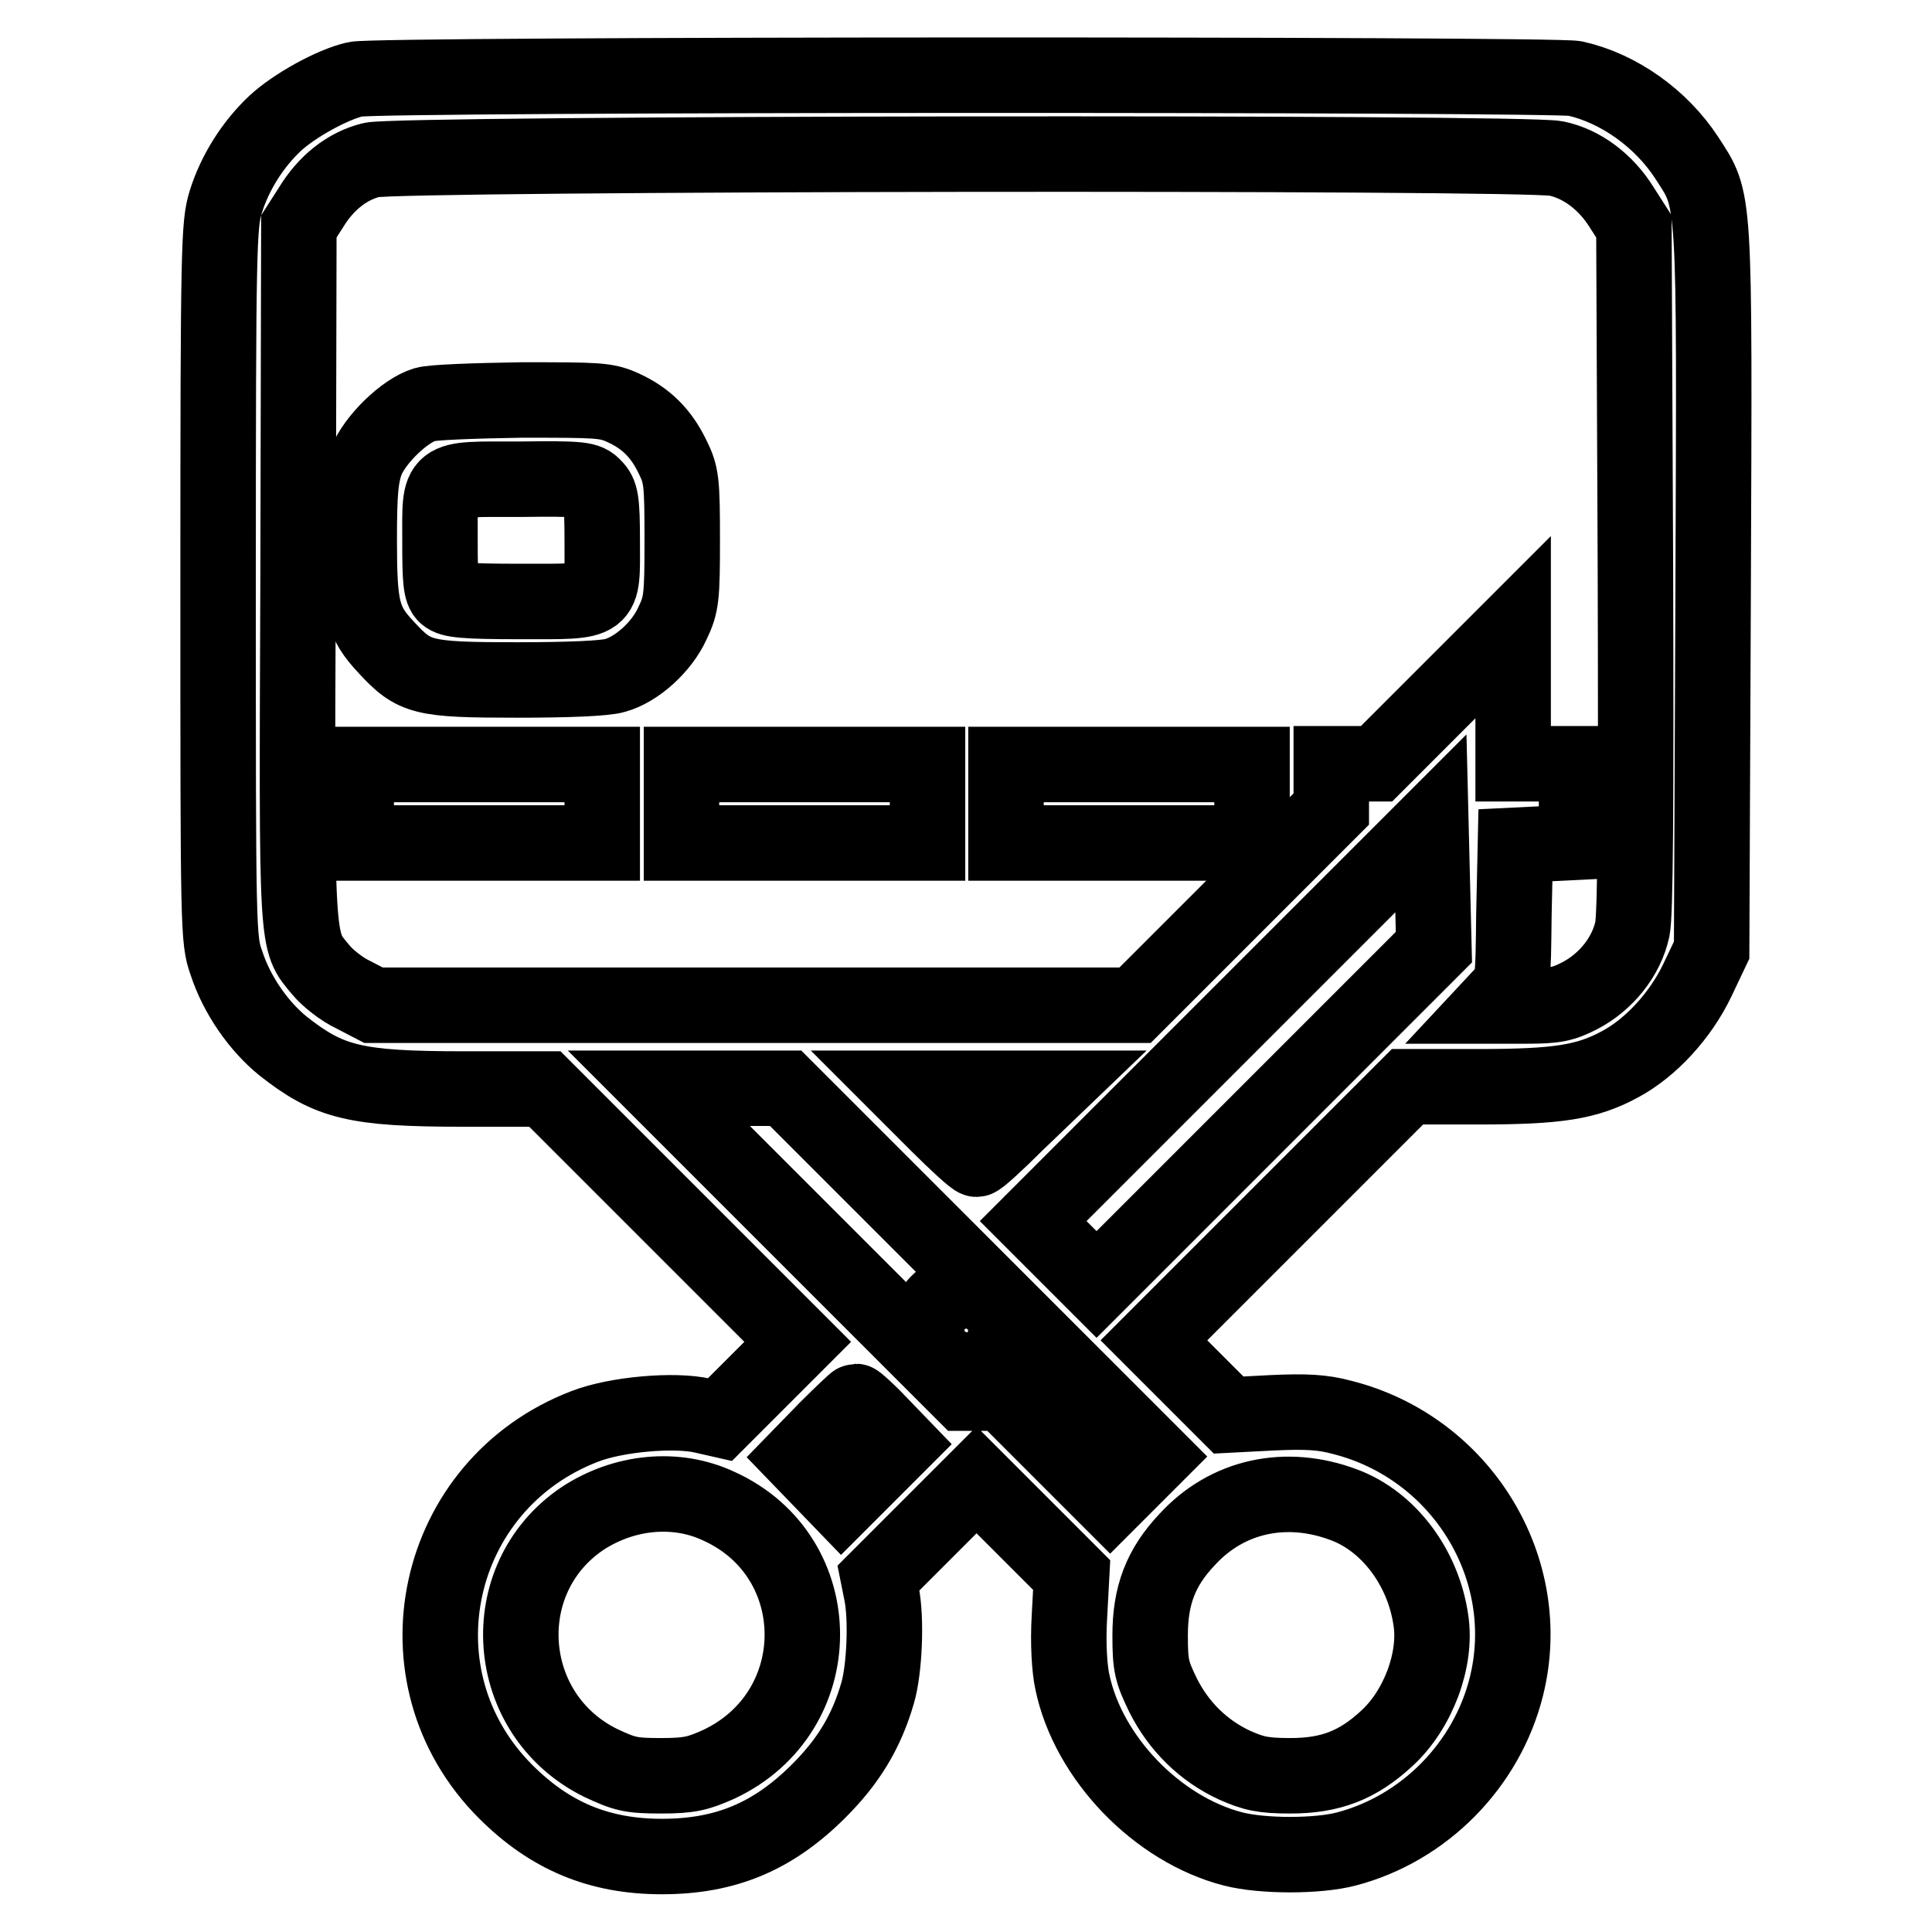
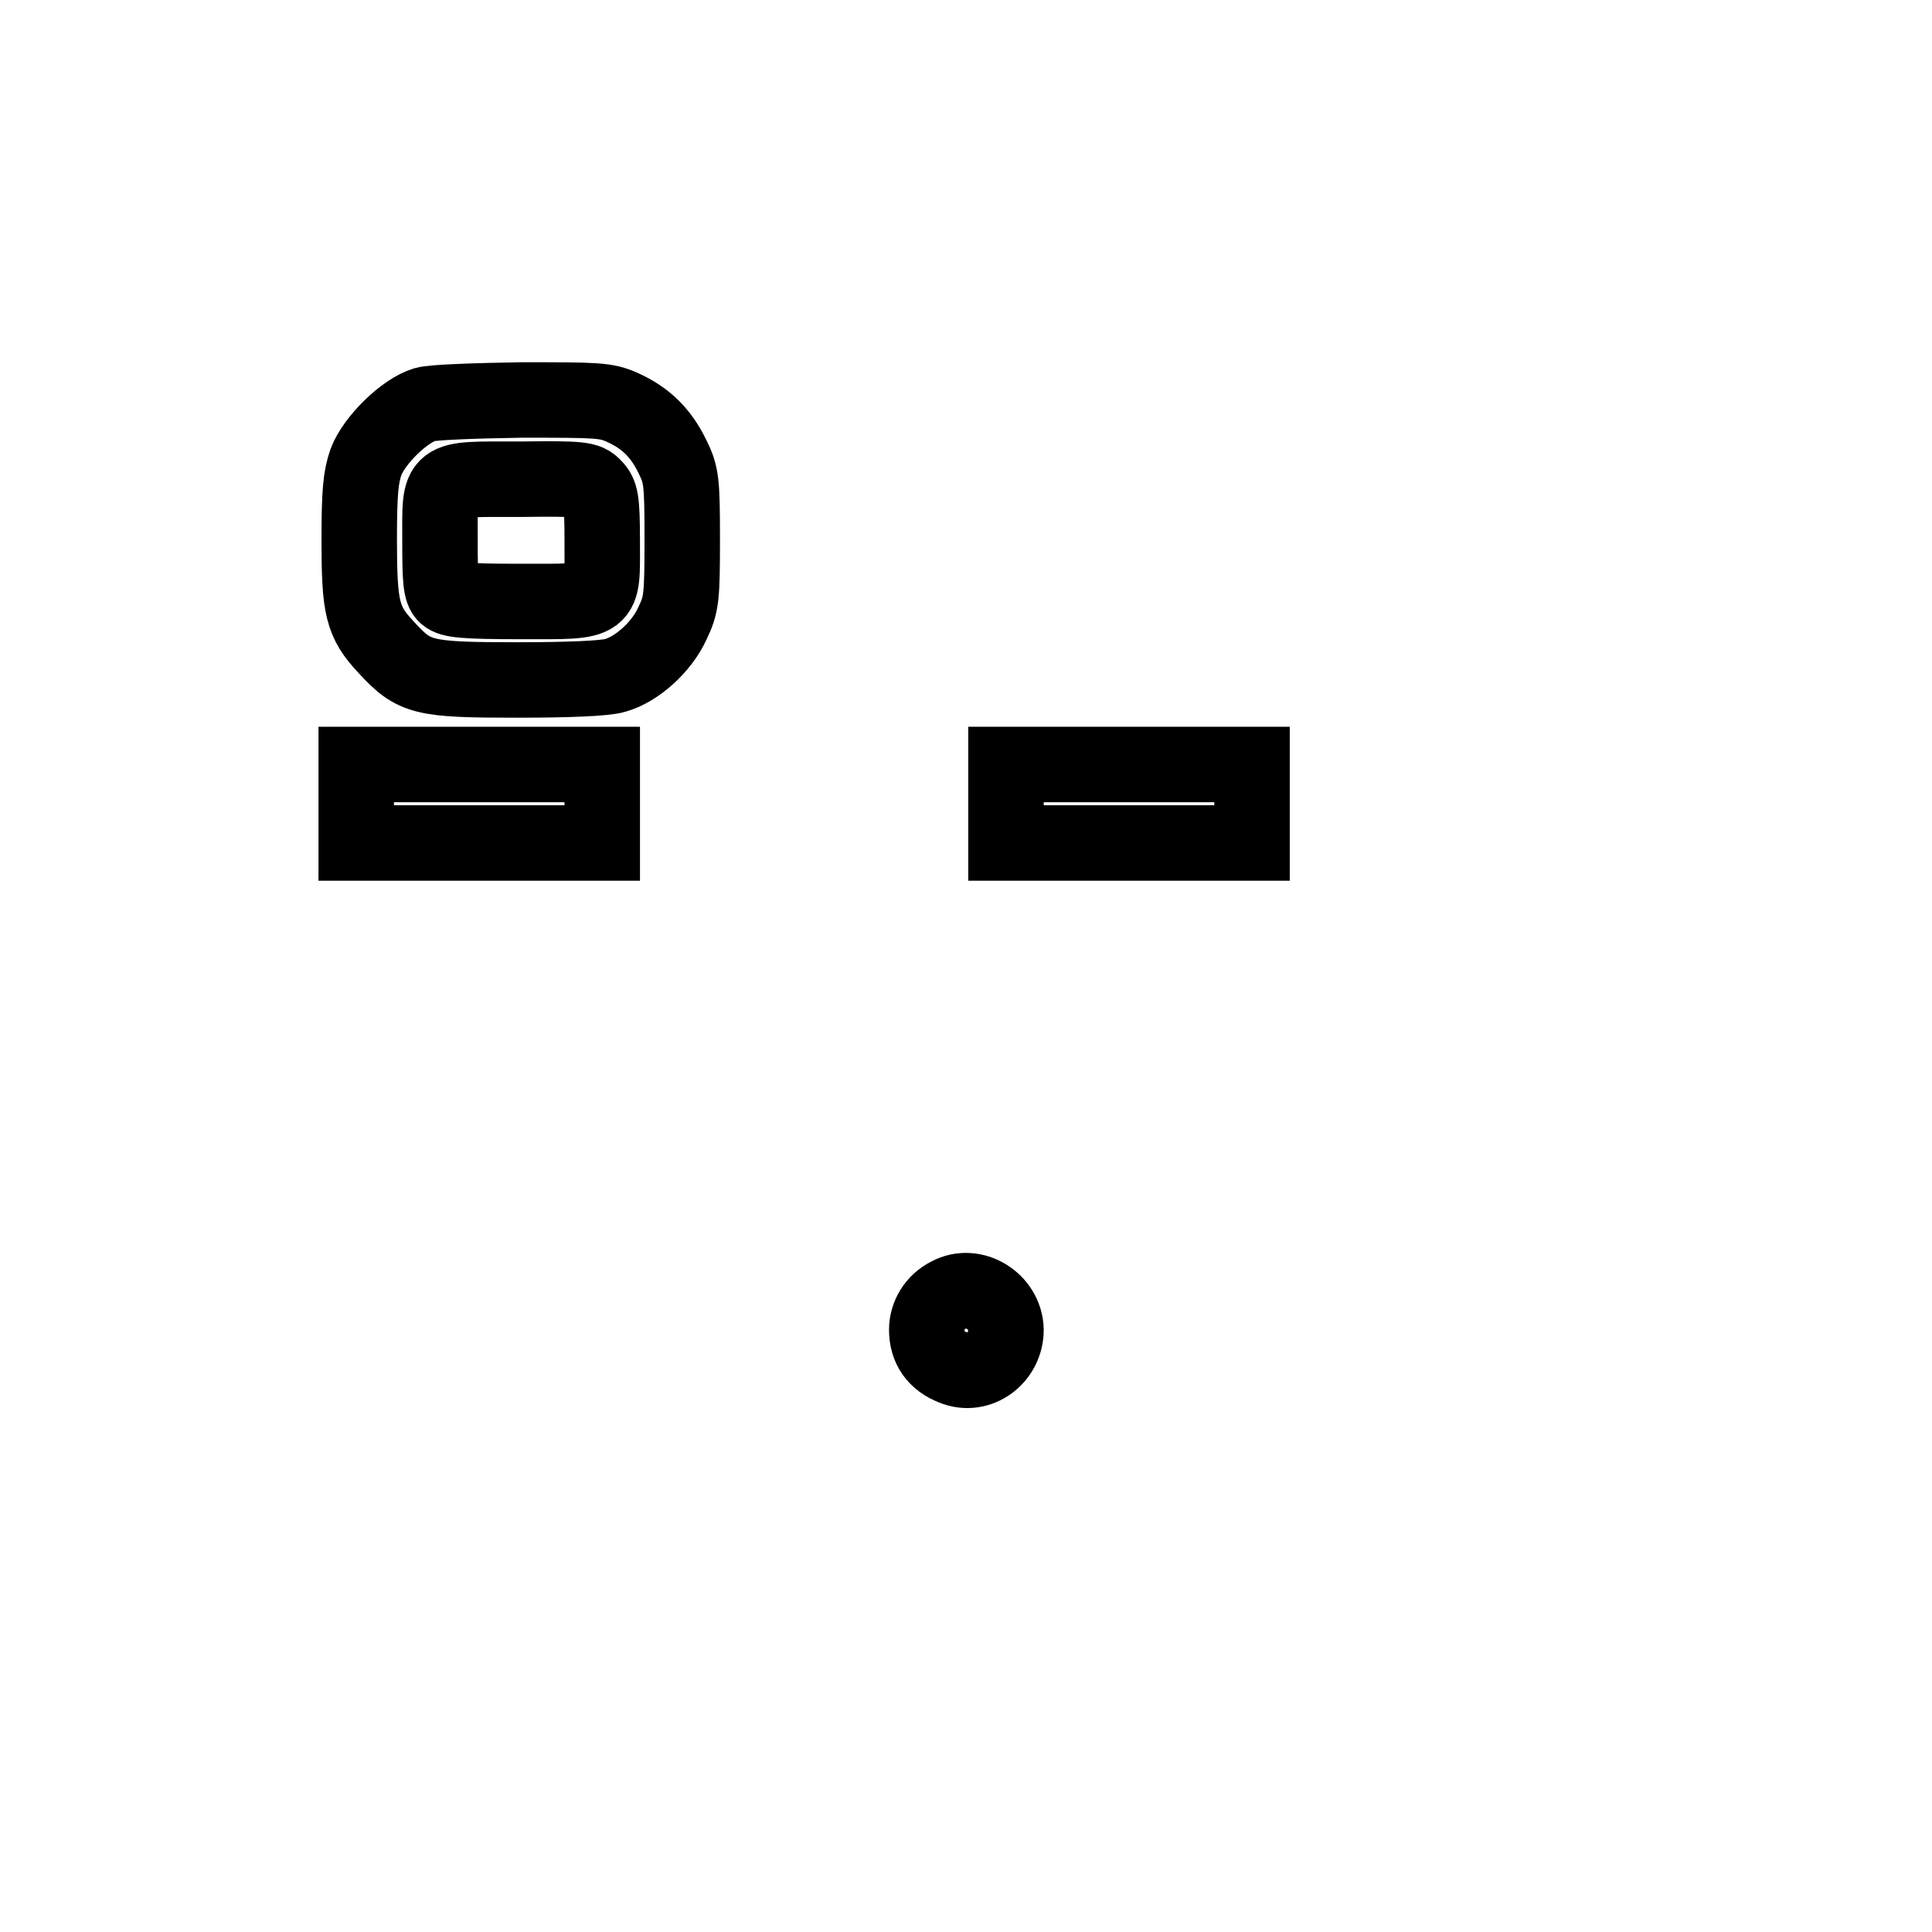
<svg xmlns="http://www.w3.org/2000/svg" version="1.1" x="0px" y="0px" viewBox="0 0 256 256" enable-background="new 0 0 256 256" xml:space="preserve">
  <g>
    <g>
      <g>
-         <path stroke-width="10" fill-opacity="0" stroke="#000000" d="M47.1,10.5C44,11.2,39,14,36.5,16.3c-3,2.8-5.4,6.6-6.6,10.5c-0.9,3-1,5.6-1,50.4c0,46.4,0,47.3,1.1,50.4c1.4,4.3,4.3,8.4,7.5,11c6.1,4.8,9.5,5.7,23.9,5.7h10.8L88.9,161l16.8,16.8l-5.2,5.2l-5.1,5.1l-2.2-0.5c-3.8-0.9-11.6-0.2-15.7,1.4c-20.1,7.7-25.7,33.2-10.5,48.4c5.9,5.9,12.4,8.6,20.7,8.6c8.4,0,14.7-2.6,20.8-8.7c3.9-3.9,6.3-7.8,7.8-13c0.9-3.1,1.2-9.8,0.5-13.2l-0.4-2l6.5-6.5l6.5-6.5l6.3,6.3l6.3,6.3l-0.3,5.6c-0.2,3.4,0,6.8,0.4,8.6c2.1,10,11.2,19.5,21.3,22.1c3.9,1,11.2,1,15,0c10.3-2.7,18.6-11.1,21.2-21.5c3.9-15.6-5.9-31.7-21.8-35.7c-2.6-0.7-4.8-0.8-9.2-0.6l-5.8,0.3l-5-5l-4.9-4.9l16.8-16.8l16.8-16.8h9.4c10.5,0,14.4-0.6,18.8-3c4.1-2.2,8-6.5,10.2-11.1l1.9-4l0.2-47.7c0.2-53.4,0.3-51.4-3.5-57.3c-3.4-5.2-9-9.2-14.8-10.5C205.9,9.8,50,9.8,47.1,10.5z M206.2,21c3.4,0.7,6.6,3.1,8.7,6.5l1.6,2.5l0.2,45.2c0.1,31.9,0,46-0.4,47.9c-0.8,3.7-3.5,7-6.9,8.8c-2.3,1.2-3.4,1.4-7.2,1.4h-4.5l1.4-1.5c1.4-1.4,1.4-1.5,1.5-10.6l0.2-9.2l4.1-0.2l4-0.2v-5.2v-5.2h-4.2h-4.2v-9v-9.1l-9.1,9.1l-9,9h-3h-3v3v3l-13,13l-13,13H100H49.5l-2.7-1.4c-1.5-0.7-3.4-2.2-4.3-3.3c-3.3-4-3.2-2.2-3-52.7L39.6,30l1.6-2.5c2-3.3,4.8-5.5,8-6.3C52.5,20.3,202,20.1,206.2,21z M167.6,147.9l-22.3,22.3l-4.2-4.2l-4.2-4.2l26.3-26.3l26.4-26.4l0.2,8.2l0.2,8.2L167.6,147.9z M128.5,168.6l24.4,24.4l-2.9,2.9l-2.9,2.9l-7.1-7.1l-7.1-7.1h-2.6h-2.6l-20.2-20.2l-20.2-20.2h8.4h8.4L128.5,168.6z M134.6,148.9c-2.6,2.6-4.9,4.7-5.2,4.7c-0.3,0-2.7-2.2-5.2-4.7l-4.7-4.7h10h10L134.6,148.9z M116.4,188.5l2.7,2.8l-3.8,3.8l-3.8,3.8l-2.8-2.9l-2.8-2.9l3.6-3.7c2-2,3.8-3.7,3.9-3.7C113.5,185.7,114.9,186.9,116.4,188.5z M95.3,199.6c14.7,6.7,14.7,27.3-0.1,34.2c-2.7,1.2-3.8,1.5-7.6,1.5c-4,0-4.8-0.2-8-1.7c-13-6.4-14.3-24.4-2.4-32.4C82.7,197.6,89.6,196.9,95.3,199.6z M178.1,199.4c5.9,2.2,10.5,8.3,11.5,15.3c0.8,5.2-1.7,11.9-5.9,15.7c-3.8,3.5-7.4,4.9-12.7,4.9c-3.7,0-4.9-0.3-7.4-1.4c-4.1-1.9-7.4-5.1-9.5-9.3c-1.5-3.1-1.7-3.9-1.7-7.9c0-5.3,1.4-9,4.9-12.7C162.6,198.2,170.4,196.5,178.1,199.4z" />
        <path stroke-width="10" fill-opacity="0" stroke="#000000" d="M56.3,53.6c-2.7,0.8-6.7,4.7-7.8,7.6c-0.7,2-0.9,4-0.9,10.3c0,9.1,0.4,10.9,3.6,14.3c3.7,4,4.7,4.3,17.3,4.3c6.8,0,11.7-0.2,13-0.6c2.9-0.8,6.2-3.8,7.6-6.9c1.2-2.5,1.3-3.4,1.3-11.1s-0.1-8.6-1.3-11c-1.5-3.1-3.5-5.1-6.6-6.5c-2.2-1-3.4-1-13.4-1C62.8,53.1,57.3,53.3,56.3,53.6z M78.7,64.5c0.9,0.9,1.1,1.7,1.1,7.2c0,8.4,0.6,8-10.8,8c-7.6,0-9.2-0.2-9.9-0.8c-0.7-0.6-0.8-2.1-0.8-7.1c0-8.8-0.6-8.3,10.6-8.3C77,63.4,77.8,63.5,78.7,64.5z" />
        <path stroke-width="10" fill-opacity="0" stroke="#000000" d="M47.2,106.5v5.2h16.3h16.3v-5.2v-5.2H63.5H47.2V106.5z" />
-         <path stroke-width="10" fill-opacity="0" stroke="#000000" d="M90.3,106.5v5.2h16.3h16.3v-5.2v-5.2h-16.3H90.3V106.5L90.3,106.5z" />
        <path stroke-width="10" fill-opacity="0" stroke="#000000" d="M133.3,106.5v5.2h16.3h16.3v-5.2v-5.2h-16.3h-16.3V106.5z" />
        <path stroke-width="10" fill-opacity="0" stroke="#000000" d="M125.7,171.6c-1.8,0.9-2.9,2.7-2.9,4.6c0,2.4,1.2,4.1,3.5,5c3.4,1.4,7-1.3,7-5C133.2,172.4,129,169.8,125.7,171.6z" />
      </g>
    </g>
  </g>
</svg>